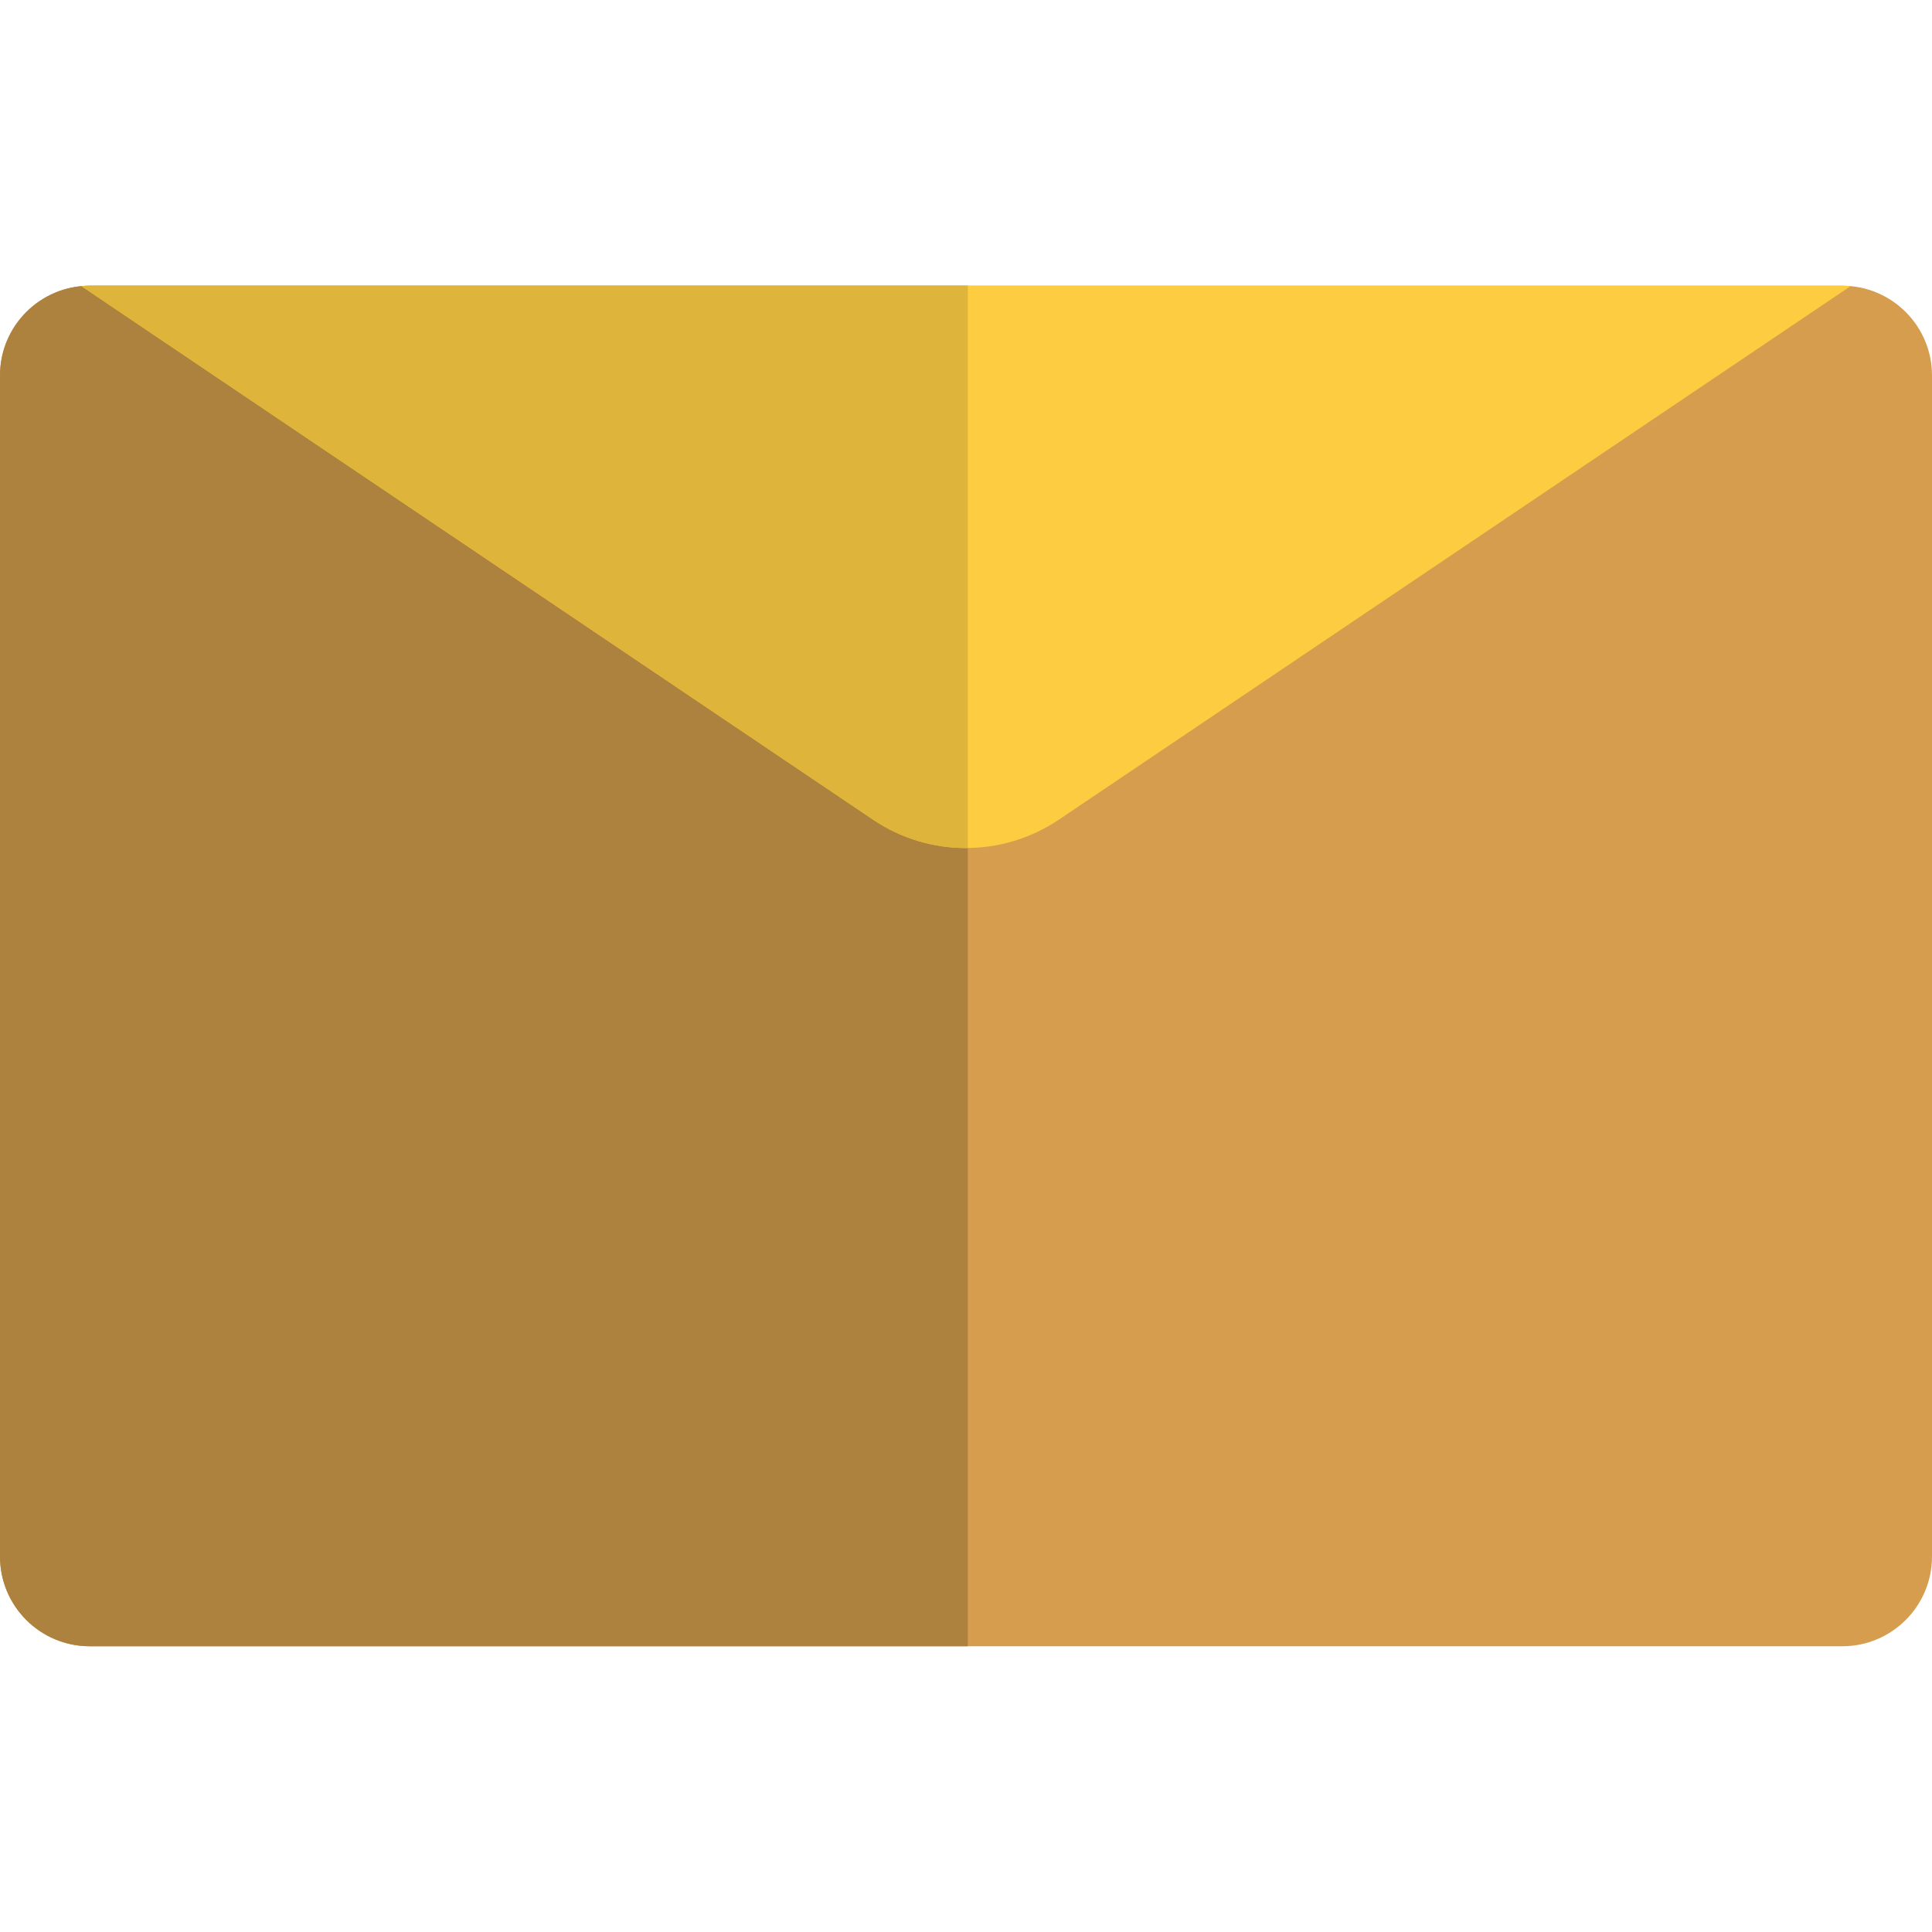
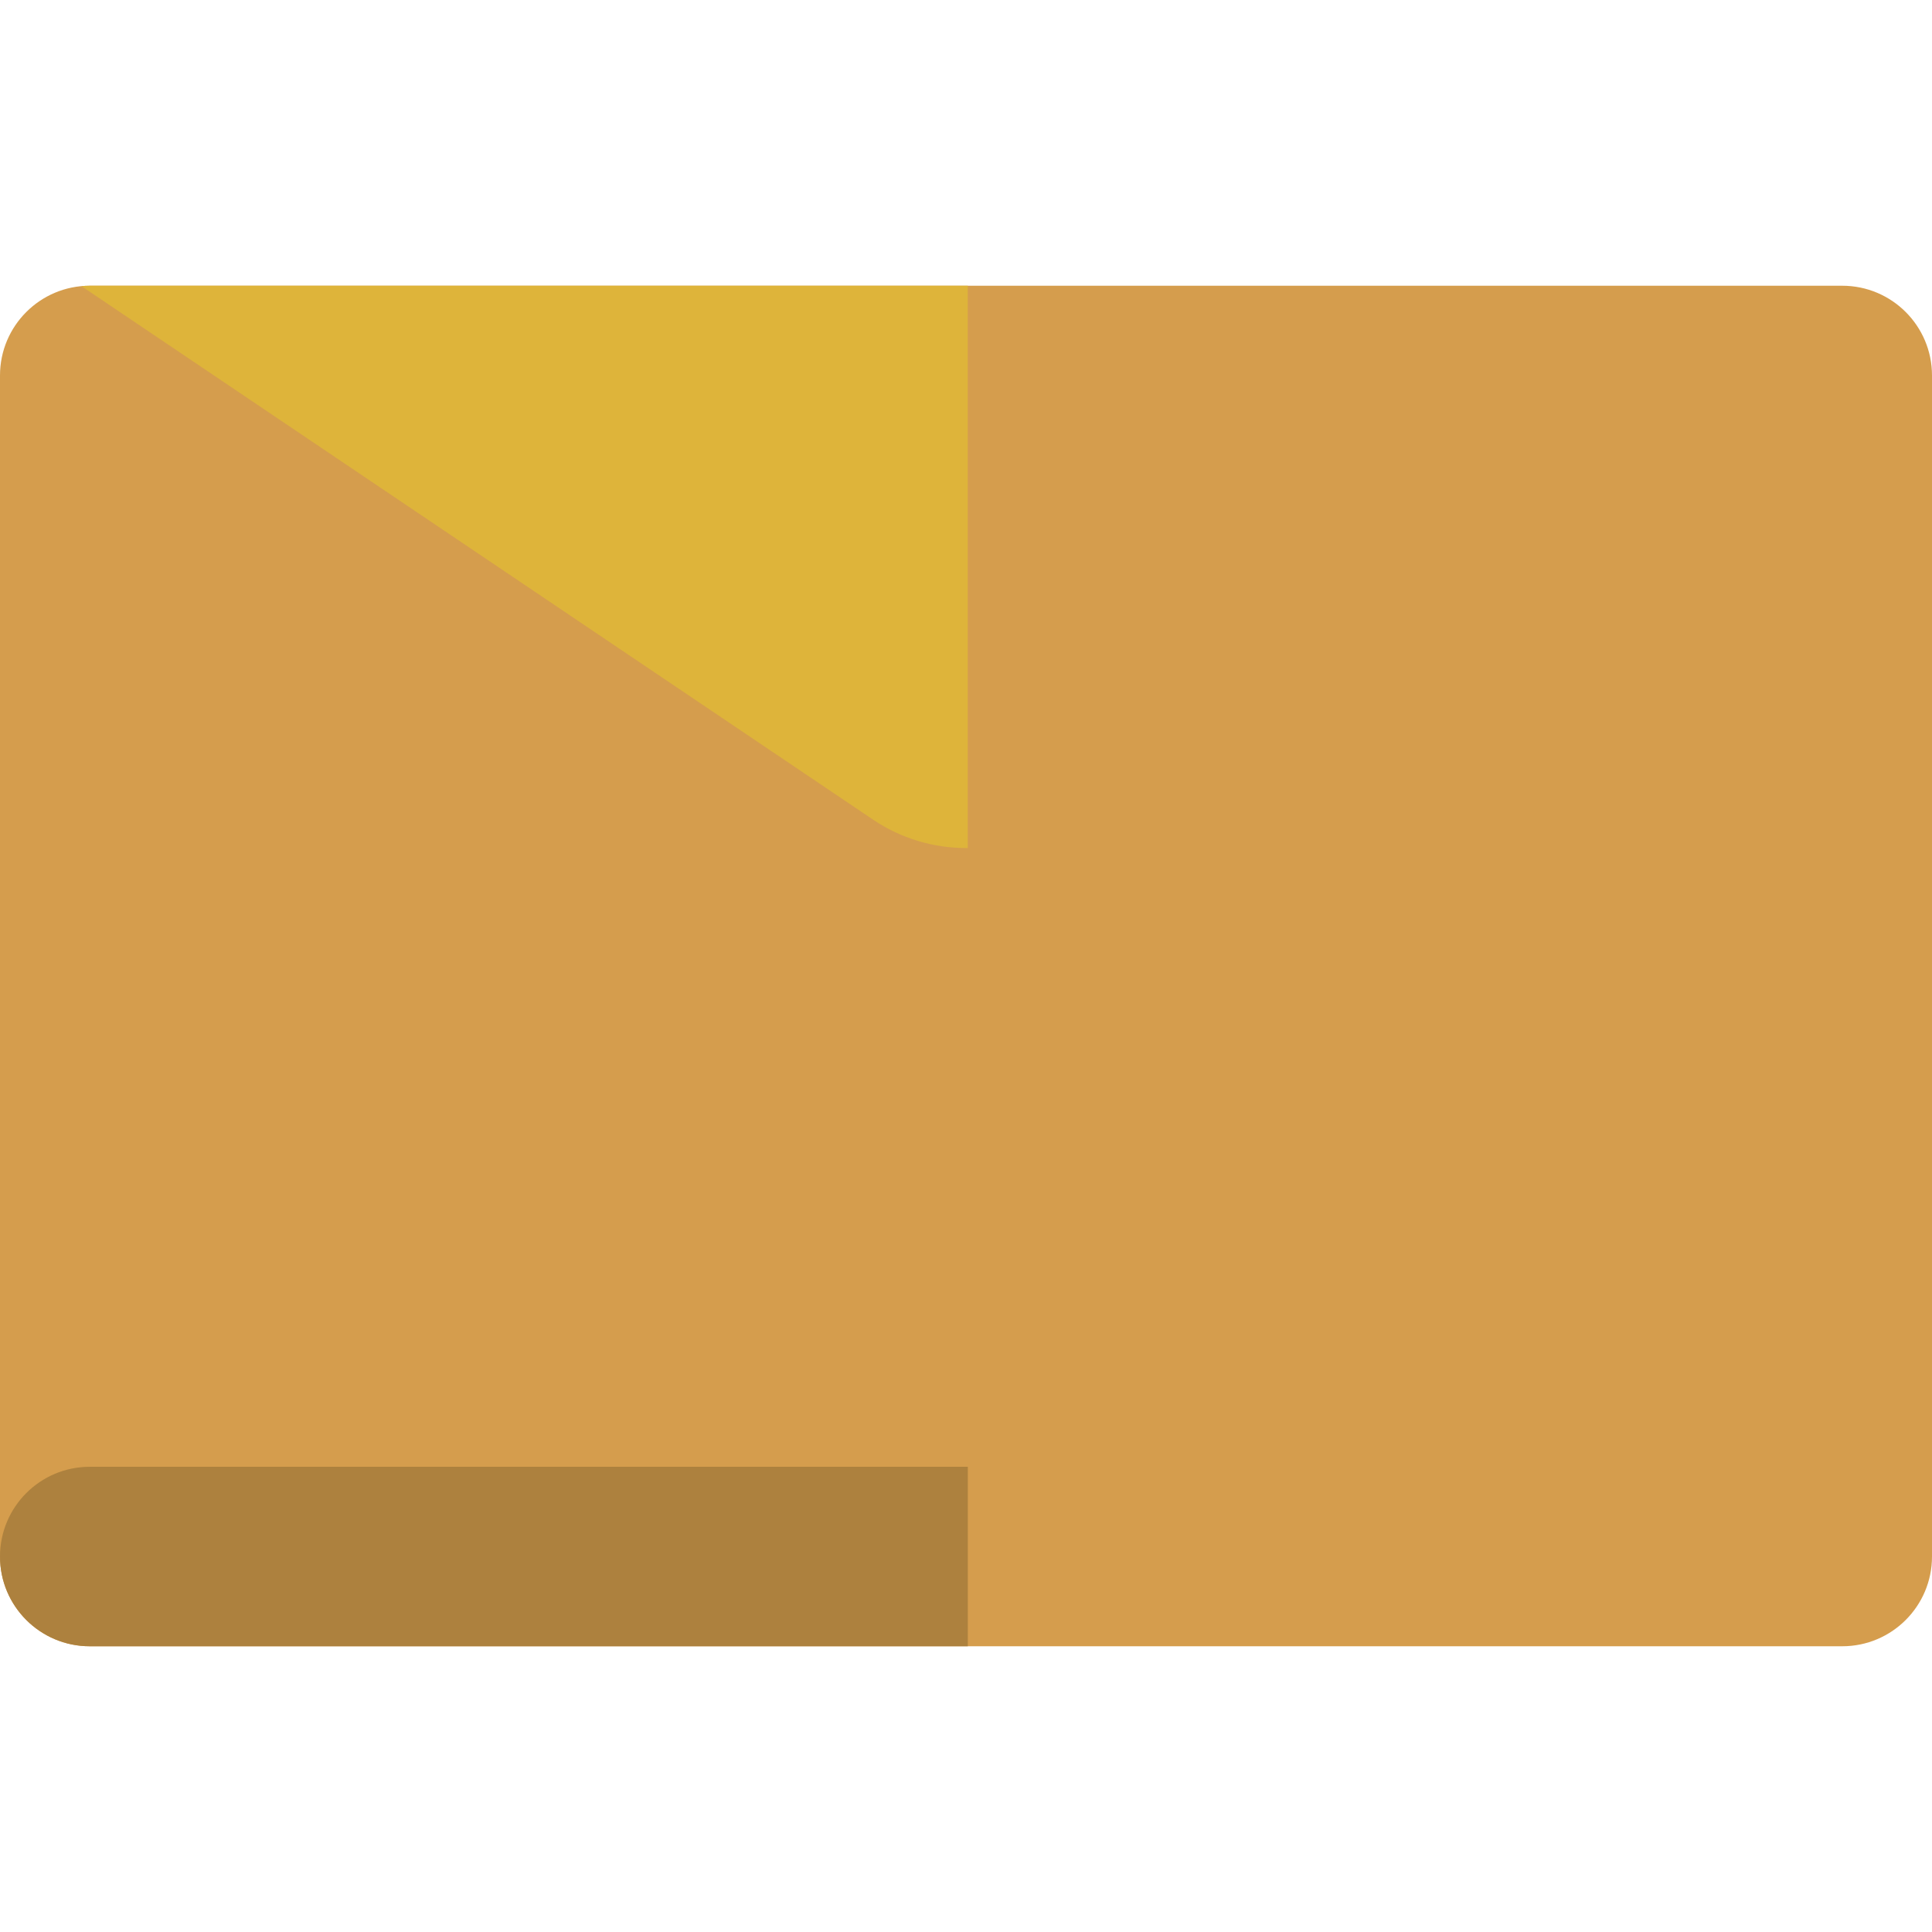
<svg xmlns="http://www.w3.org/2000/svg" version="1.1" id="Layer_1" viewBox="0 0 322.957 322.957" xml:space="preserve" width="512" height="512">
  <g>
    <path style="fill:#D59D4D;" d="M307.957,275.192H15c-8.284,0-15-6.716-15-15V62.765c0-8.284,6.716-15,15-15h292.957   c8.284,0,15,6.716,15,15v197.428C322.957,268.477,316.241,275.192,307.957,275.192z" />
-     <path style="fill:#AD813E;" d="M161.781,275.192H15c-8.284,0-15-6.716-15-15V62.765c0-8.284,6.716-15,15-15h146.781V275.192z" />
+     <path style="fill:#AD813E;" d="M161.781,275.192H15c-8.284,0-15-6.716-15-15c0-8.284,6.716-15,15-15h146.781V275.192z" />
    <g>
      <g>
        <g>
-           <path style="fill:#FDCC40;" d="M309.342,47.835c-0.457-0.042-0.917-0.07-1.385-0.07H15c-0.468,0-0.928,0.028-1.385,0.07      l132.33,89.179c9.389,6.327,21.678,6.327,31.067,0L309.342,47.835z" />
-         </g>
+           </g>
      </g>
    </g>
    <g>
      <g>
        <g>
          <path style="fill:#DEB43A;" d="M161.781,47.765H15c-0.468,0-0.928,0.028-1.385,0.07l132.33,89.179      c4.695,3.164,10.114,4.746,15.533,4.746c0.101,0,0.202-0.001,0.303-0.002L161.781,47.765z" />
        </g>
      </g>
    </g>
  </g>
</svg>